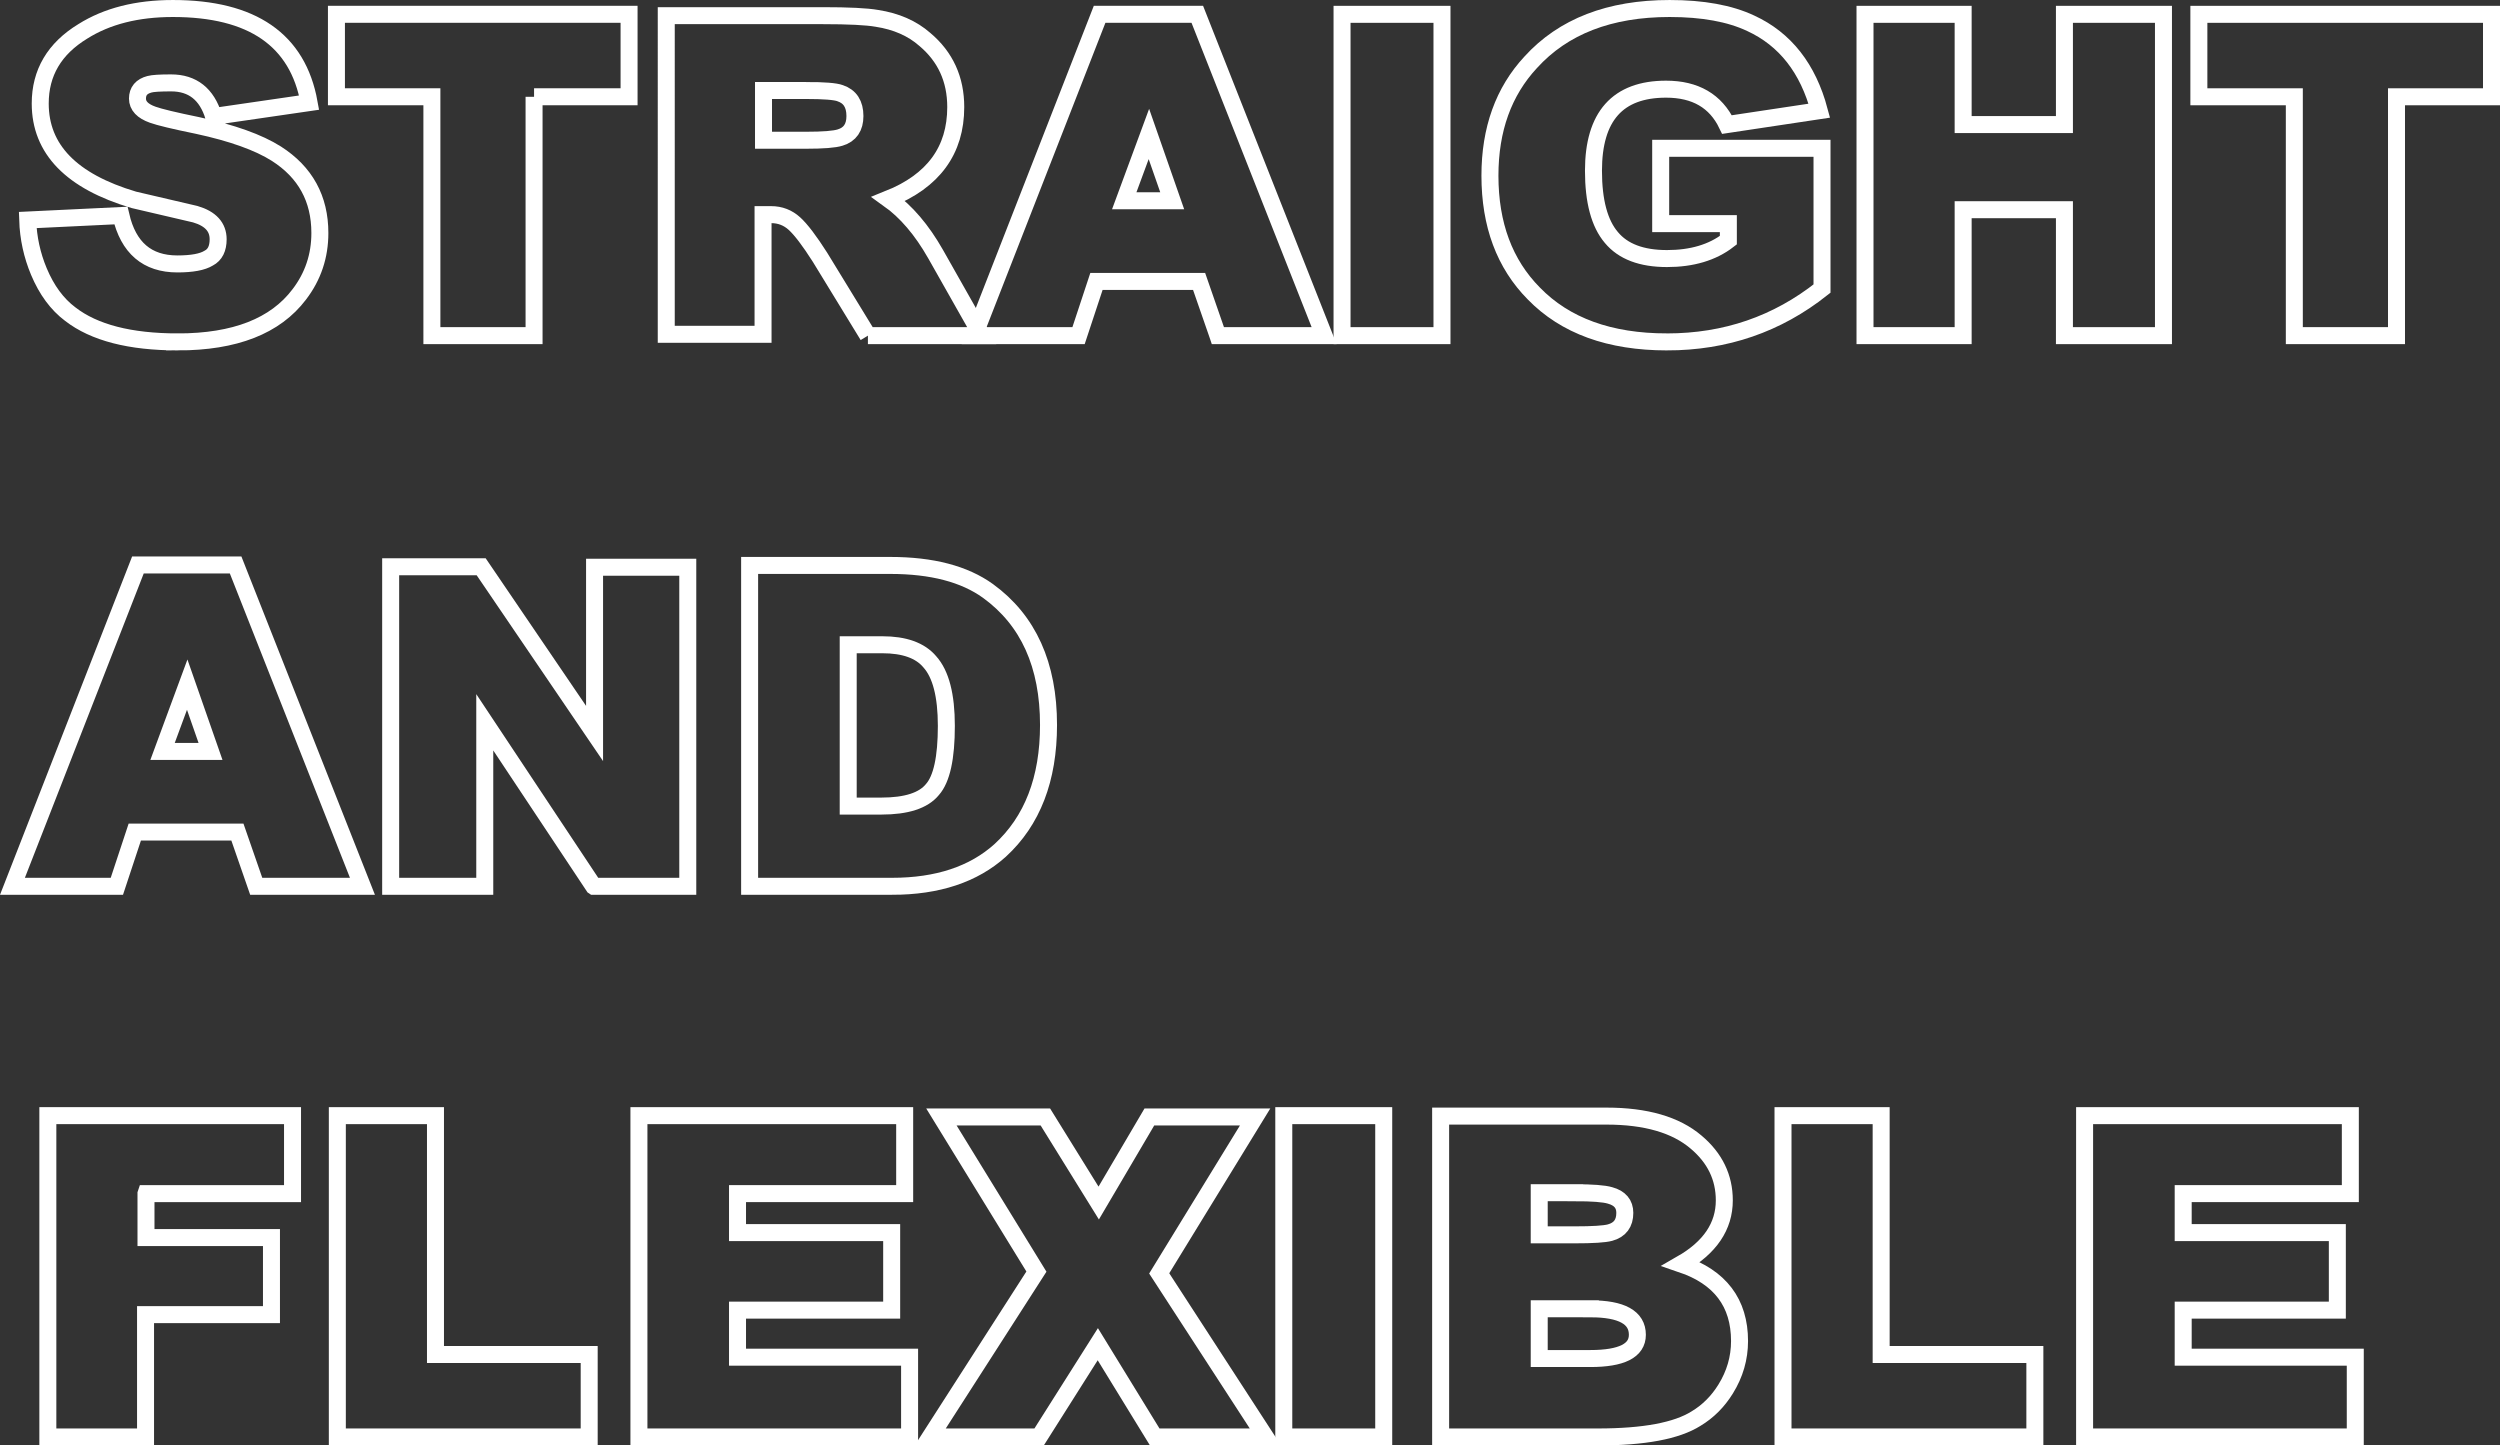
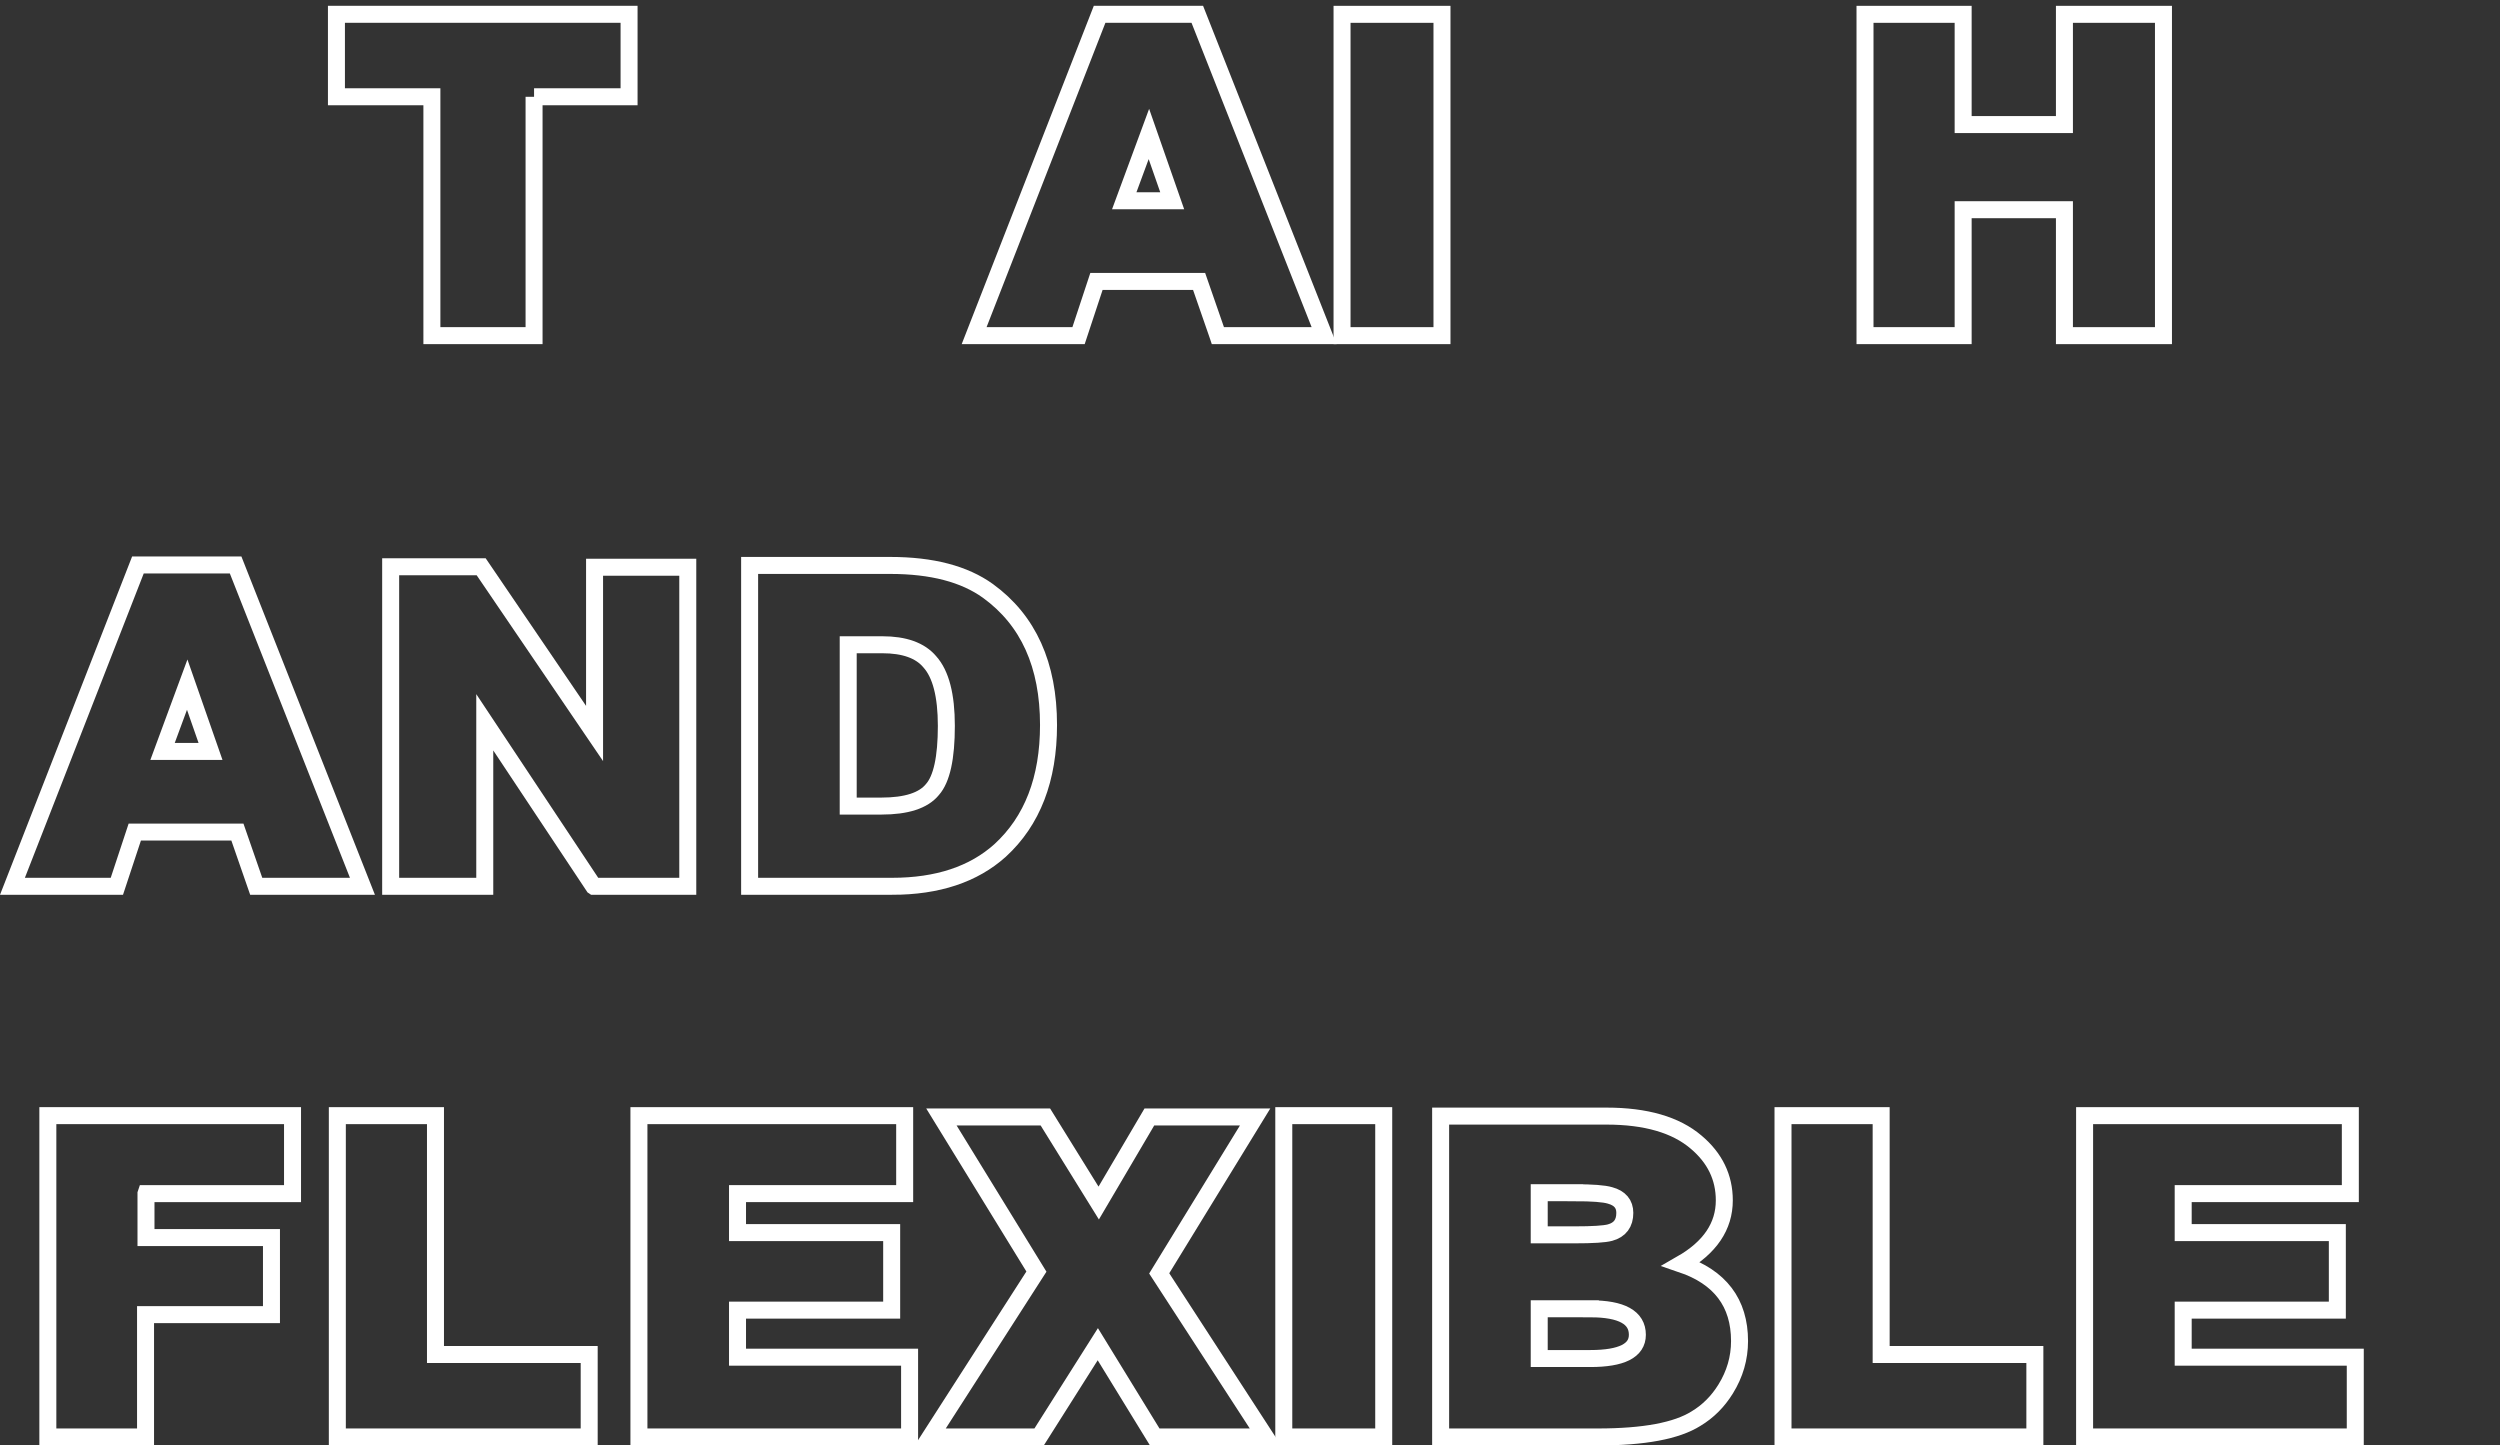
<svg xmlns="http://www.w3.org/2000/svg" id="uuid-8186ae8a-1535-45df-a14b-93ef7ee6a95a" data-name="レイヤー 2" viewBox="0 0 302.744 175.041">
  <rect x="0" y="0" width="302.744" height="175.041" fill="#333333" stroke="none" />
  <defs>
    <style>
      .uuid-7c786919-3962-4e2b-a637-1bdd771229f9 {
        fill: none;
        stroke: #fff;
        stroke-miterlimit: 10;
        stroke-width: 2.058px;
      }
    </style>
  </defs>
  <g id="uuid-096fabaf-7c09-4b7a-b068-28d06e20390e" data-name="photo">
    <g>
-       <path class="uuid-7c786919-3962-4e2b-a637-1bdd771229f9" d="M21.532,41.404c-5.789,0-10.13-1.122-13.024-3.364-1.592-1.194-2.858-2.912-3.799-5.156-.833-1.989-1.285-4.07-1.356-6.241l11.288-.542c.904,3.907,3.183,5.861,6.837,5.861,1.772,0,3.039-.235,3.799-.706.76-.397,1.14-1.157,1.14-2.279,0-1.483-.922-2.496-2.768-3.039-2.496-.578-4.975-1.157-7.435-1.736-7.562-2.243-11.342-6.132-11.342-11.667,0-3.726,1.718-6.639,5.155-8.737,2.931-1.845,6.566-2.768,10.908-2.768,9.623,0,15.122,3.799,16.498,11.396l-11.559,1.682c-.833-2.713-2.551-4.07-5.155-4.07-1.339,0-2.208.055-2.605.163-.977.253-1.465.833-1.465,1.736,0,.869.615,1.52,1.845,1.954.795.29,2.604.724,5.427,1.303,4.196.905,7.38,2.044,9.551,3.418,3.509,2.244,5.264,5.446,5.264,9.605,0,2.787-.833,5.264-2.496,7.435-2.895,3.834-7.797,5.752-14.707,5.752Z" />
      <path class="uuid-7c786919-3962-4e2b-a637-1bdd771229f9" d="M64.674,11.72v28.924h-12.373V11.72h-11.559V1.735h35.437v9.985h-11.505Z" />
-       <path class="uuid-7c786919-3962-4e2b-a637-1bdd771229f9" d="M105.103,40.644l-5.807-9.497c-1.267-1.989-2.298-3.346-3.093-4.07-.796-.723-1.737-1.085-2.822-1.085h-.977v14.489h-11.722V1.897h18.939c3.147,0,5.336.109,6.566.326,2.351.362,4.287,1.213,5.807,2.551,2.496,2.099,3.744,4.83,3.744,8.194,0,5.246-2.713,8.954-8.14,11.125,2.134,1.52,4.034,3.744,5.698,6.675l5.589,9.876h-13.784ZM97.615,10.96h-5.156v6.023h5.156c2.062,0,3.437-.108,4.124-.326,1.194-.361,1.791-1.229,1.791-2.604,0-1.447-.597-2.369-1.791-2.768-.579-.217-1.954-.326-4.124-.326Z" />
      <path class="uuid-7c786919-3962-4e2b-a637-1bdd771229f9" d="M147.486,40.644l-2.279-6.566h-12.427l-2.17,6.566h-12.645L133.159,1.735h11.831l15.357,38.91h-12.861ZM139.129,16.224l-2.985,8.086h5.807l-2.822-8.086Z" />
      <path class="uuid-7c786919-3962-4e2b-a637-1bdd771229f9" d="M162.518,40.644V1.735h12.102v38.91h-12.102Z" />
-       <path class="uuid-7c786919-3962-4e2b-a637-1bdd771229f9" d="M201.862,41.404c-6.946,0-12.318-1.954-16.117-5.861-3.546-3.582-5.318-8.338-5.318-14.272,0-5.607,1.646-10.184,4.938-13.729,3.943-4.341,9.551-6.512,16.823-6.512,4.016,0,7.29.597,9.823,1.791,4.16,1.918,6.927,5.445,8.303,10.582l-11.179,1.682c-1.375-2.857-3.835-4.287-7.38-4.287-5.861,0-8.791,3.292-8.791,9.877,0,3.69.723,6.386,2.17,8.086,1.411,1.701,3.654,2.55,6.729,2.55,3.039,0,5.517-.741,7.435-2.225v-2.008h-8.194v-9.117h19.536v16.986c-5.427,4.305-11.686,6.458-18.777,6.458Z" />
      <path class="uuid-7c786919-3962-4e2b-a637-1bdd771229f9" d="M249.997,40.644v-15.249h-12.265v15.249h-11.884V1.735h11.884v13.35h12.265V1.735h11.993v38.91h-11.993Z" />
-       <path class="uuid-7c786919-3962-4e2b-a637-1bdd771229f9" d="M290.21,11.72v28.924h-12.373V11.72h-11.559V1.735h35.437v9.985h-11.505Z" />
      <path class="uuid-7c786919-3962-4e2b-a637-1bdd771229f9" d="M31.028,107.328l-2.279-6.566h-12.427l-2.17,6.566H1.507l15.195-38.91h11.831l15.357,38.91h-12.861ZM22.671,82.908l-2.985,8.086h5.807l-2.822-8.086Z" />
      <path class="uuid-7c786919-3962-4e2b-a637-1bdd771229f9" d="M71.891,107.328l-13.187-19.862v19.862h-11.396v-38.692h10.962l13.73,20.188v-20.133h11.288v38.638h-11.396Z" />
      <path class="uuid-7c786919-3962-4e2b-a637-1bdd771229f9" d="M108.034,107.328h-17.257v-38.855h17.04c5.028,0,8.972,1.031,11.83,3.093,4.884,3.546,7.326,8.954,7.326,16.226,0,6.548-1.954,11.613-5.861,15.195-3.22,2.894-7.58,4.341-13.078,4.341ZM106.84,78.078h-4.124v19.536h4.016c3.039,0,5.101-.669,6.187-2.008,1.121-1.266,1.682-3.834,1.682-7.706,0-3.69-.669-6.276-2.008-7.76-1.158-1.375-3.075-2.062-5.752-2.062Z" />
      <path class="uuid-7c786919-3962-4e2b-a637-1bdd771229f9" d="M17.679,144.545v5.318h15.195v9.334h-15.249v14.815H5.794v-38.91h29.63v9.442h-17.745Z" />
      <path class="uuid-7c786919-3962-4e2b-a637-1bdd771229f9" d="M40.85,174.012v-38.91h11.885v28.925h18.614v9.985h-30.499Z" />
      <path class="uuid-7c786919-3962-4e2b-a637-1bdd771229f9" d="M77.373,174.012v-38.91h32.181v9.442h-20.242v4.721h18.668v9.389h-18.668v5.698h20.838v9.66h-32.777Z" />
      <path class="uuid-7c786919-3962-4e2b-a637-1bdd771229f9" d="M139.834,174.012l-6.892-11.233-7.109,11.233h-13.187l12.861-20.024-11.504-18.723h12.59l6.458,10.419,6.132-10.419h12.807l-11.613,18.939,12.861,19.808h-13.404Z" />
      <path class="uuid-7c786919-3962-4e2b-a637-1bdd771229f9" d="M155.464,174.012v-38.91h12.102v38.91h-12.102Z" />
      <path class="uuid-7c786919-3962-4e2b-a637-1bdd771229f9" d="M193.505,174.012h-19.048v-38.855h20.079c4.775,0,8.393,1.05,10.854,3.147,2.279,1.918,3.419,4.27,3.419,7.055,0,3.148-1.737,5.717-5.21,7.706,4.703,1.593,7.055,4.704,7.055,9.334,0,2.062-.561,3.998-1.682,5.807-.941,1.52-2.135,2.713-3.582,3.582-2.352,1.483-6.314,2.225-11.885,2.225ZM190.683,144.436h-4.287v5.101h4.287c2.206,0,3.636-.09,4.287-.271,1.194-.325,1.791-1.121,1.791-2.388,0-1.085-.597-1.791-1.791-2.116-.724-.217-2.153-.326-4.287-.326ZM192.583,158.491h-6.187v6.024h6.187c3.799,0,5.698-.958,5.698-2.876,0-2.098-1.899-3.147-5.698-3.147Z" />
      <path class="uuid-7c786919-3962-4e2b-a637-1bdd771229f9" d="M215.918,174.012v-38.91h11.885v28.925h18.614v9.985h-30.499Z" />
      <path class="uuid-7c786919-3962-4e2b-a637-1bdd771229f9" d="M252.44,174.012v-38.91h32.18v9.442h-20.241v4.721h18.667v9.389h-18.667v5.698h20.839v9.66h-32.778Z" />
    </g>
  </g>
</svg>